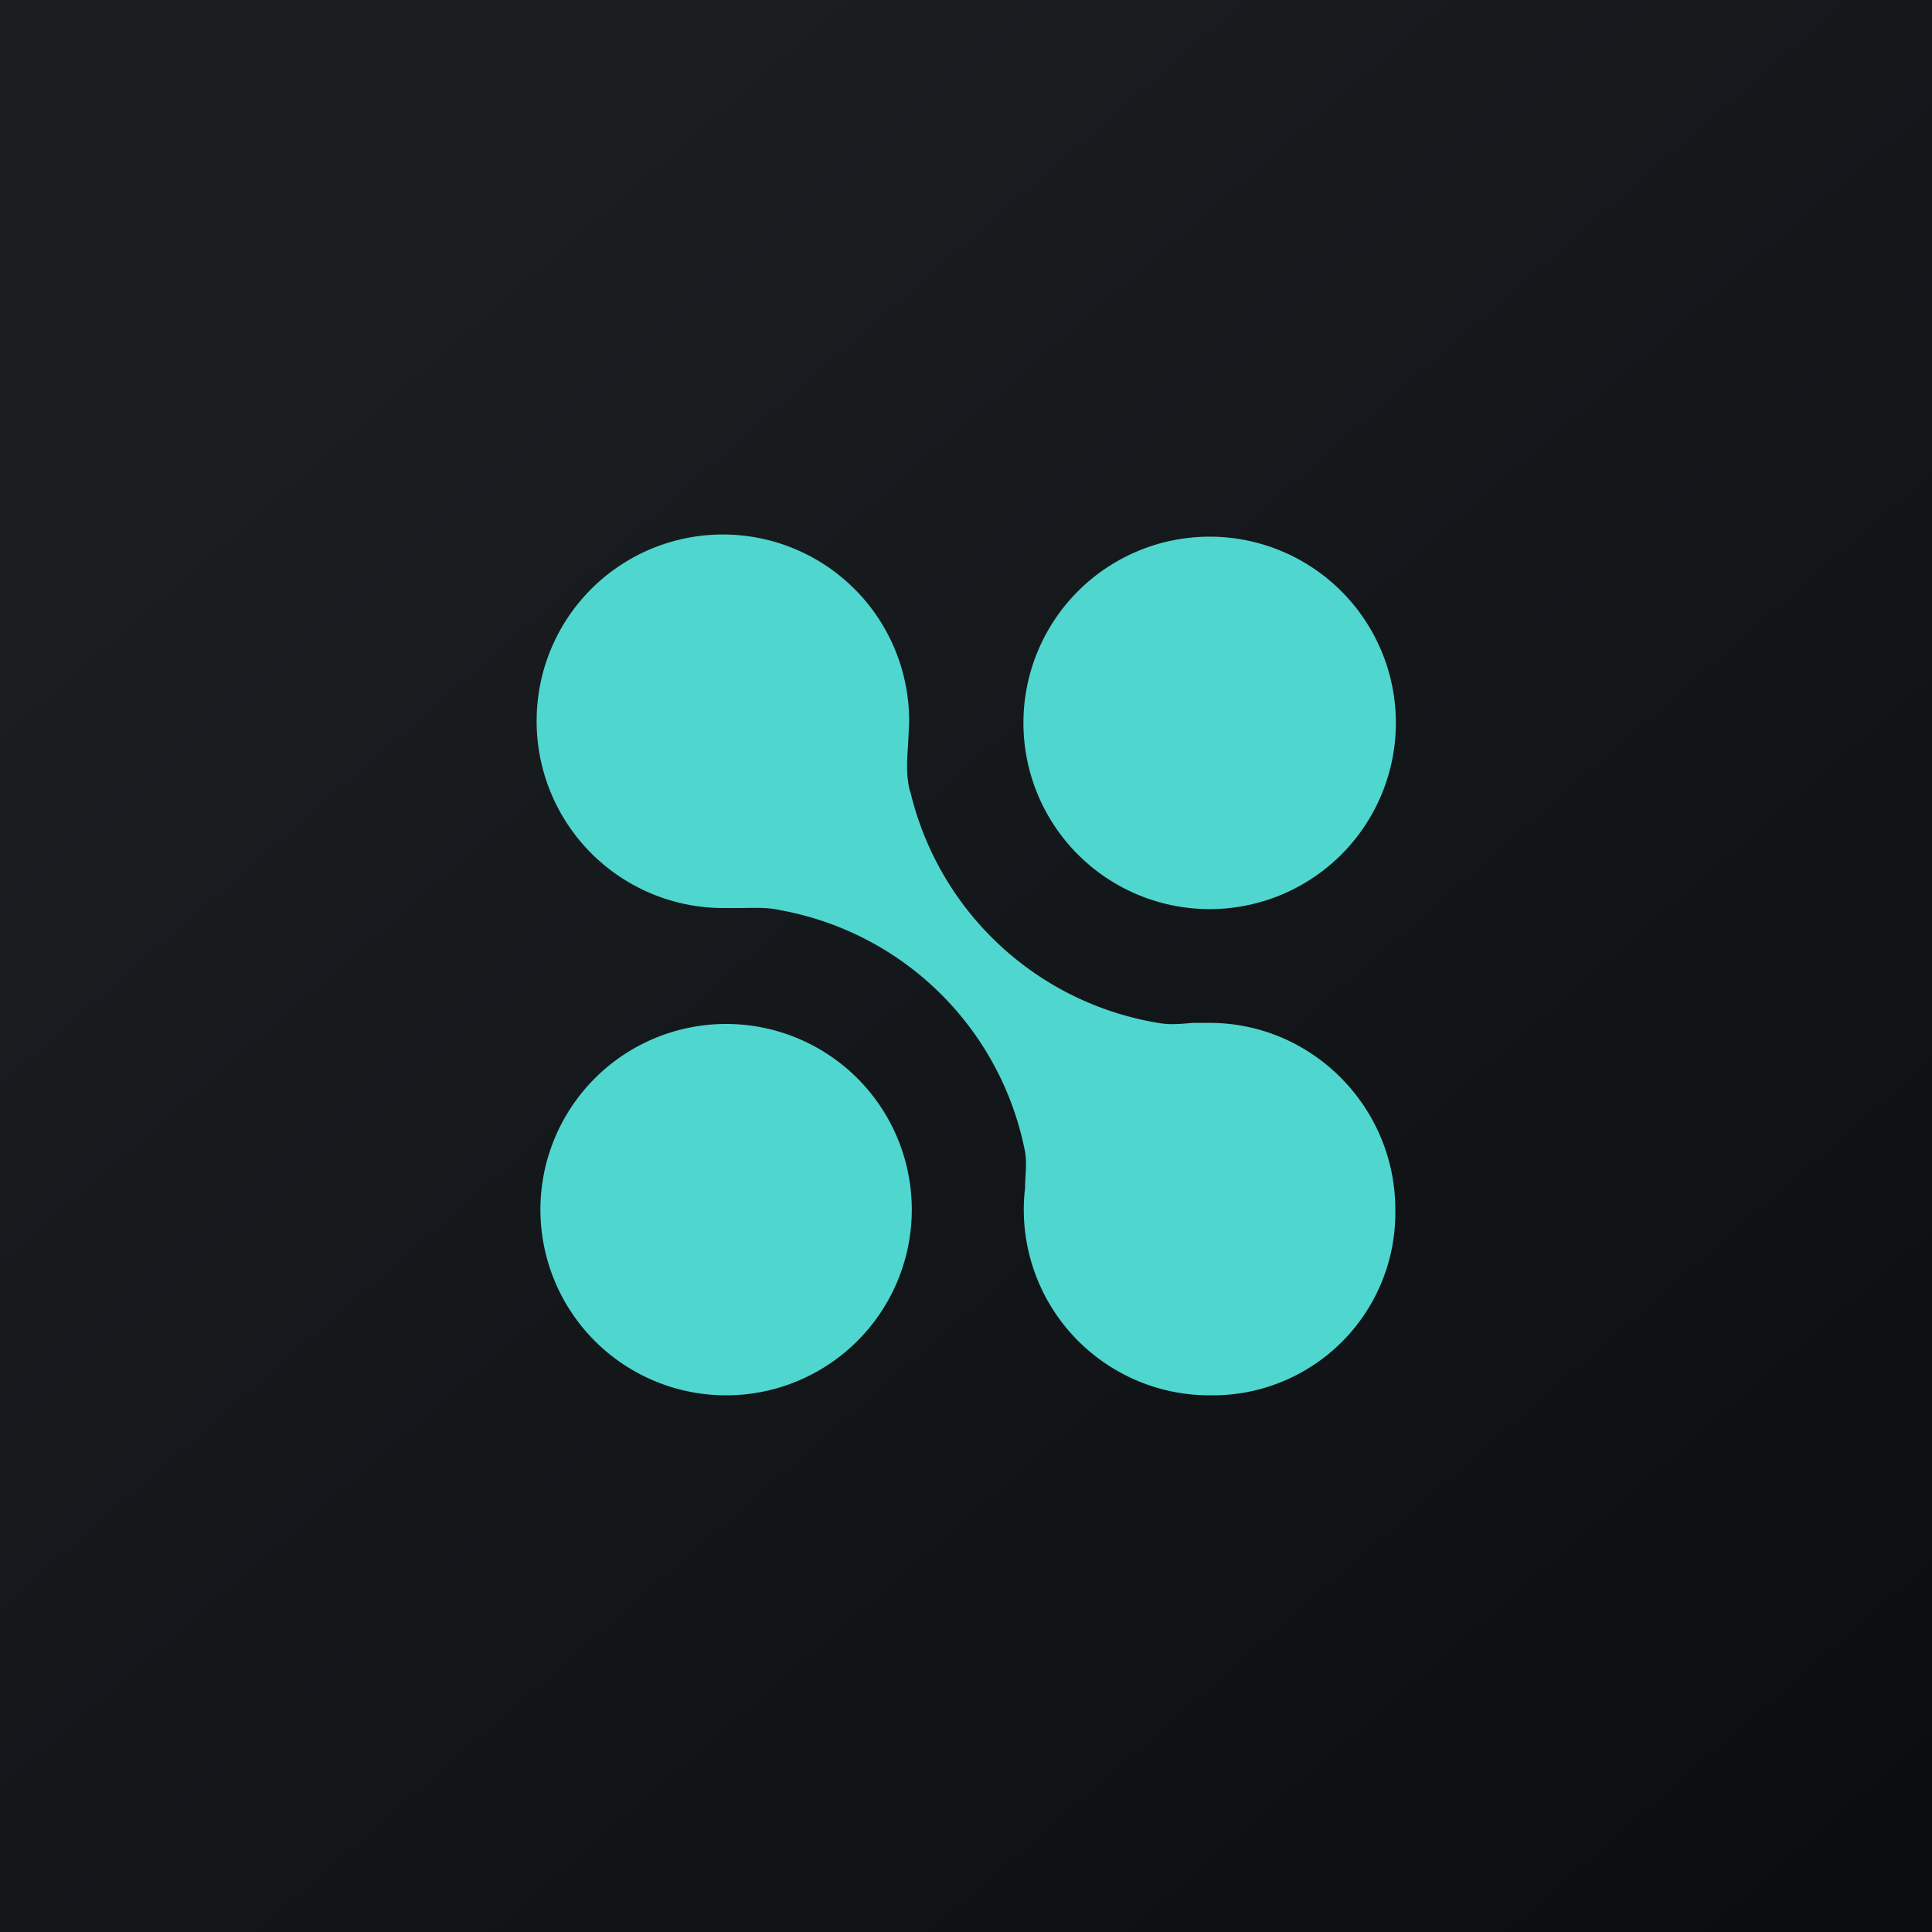
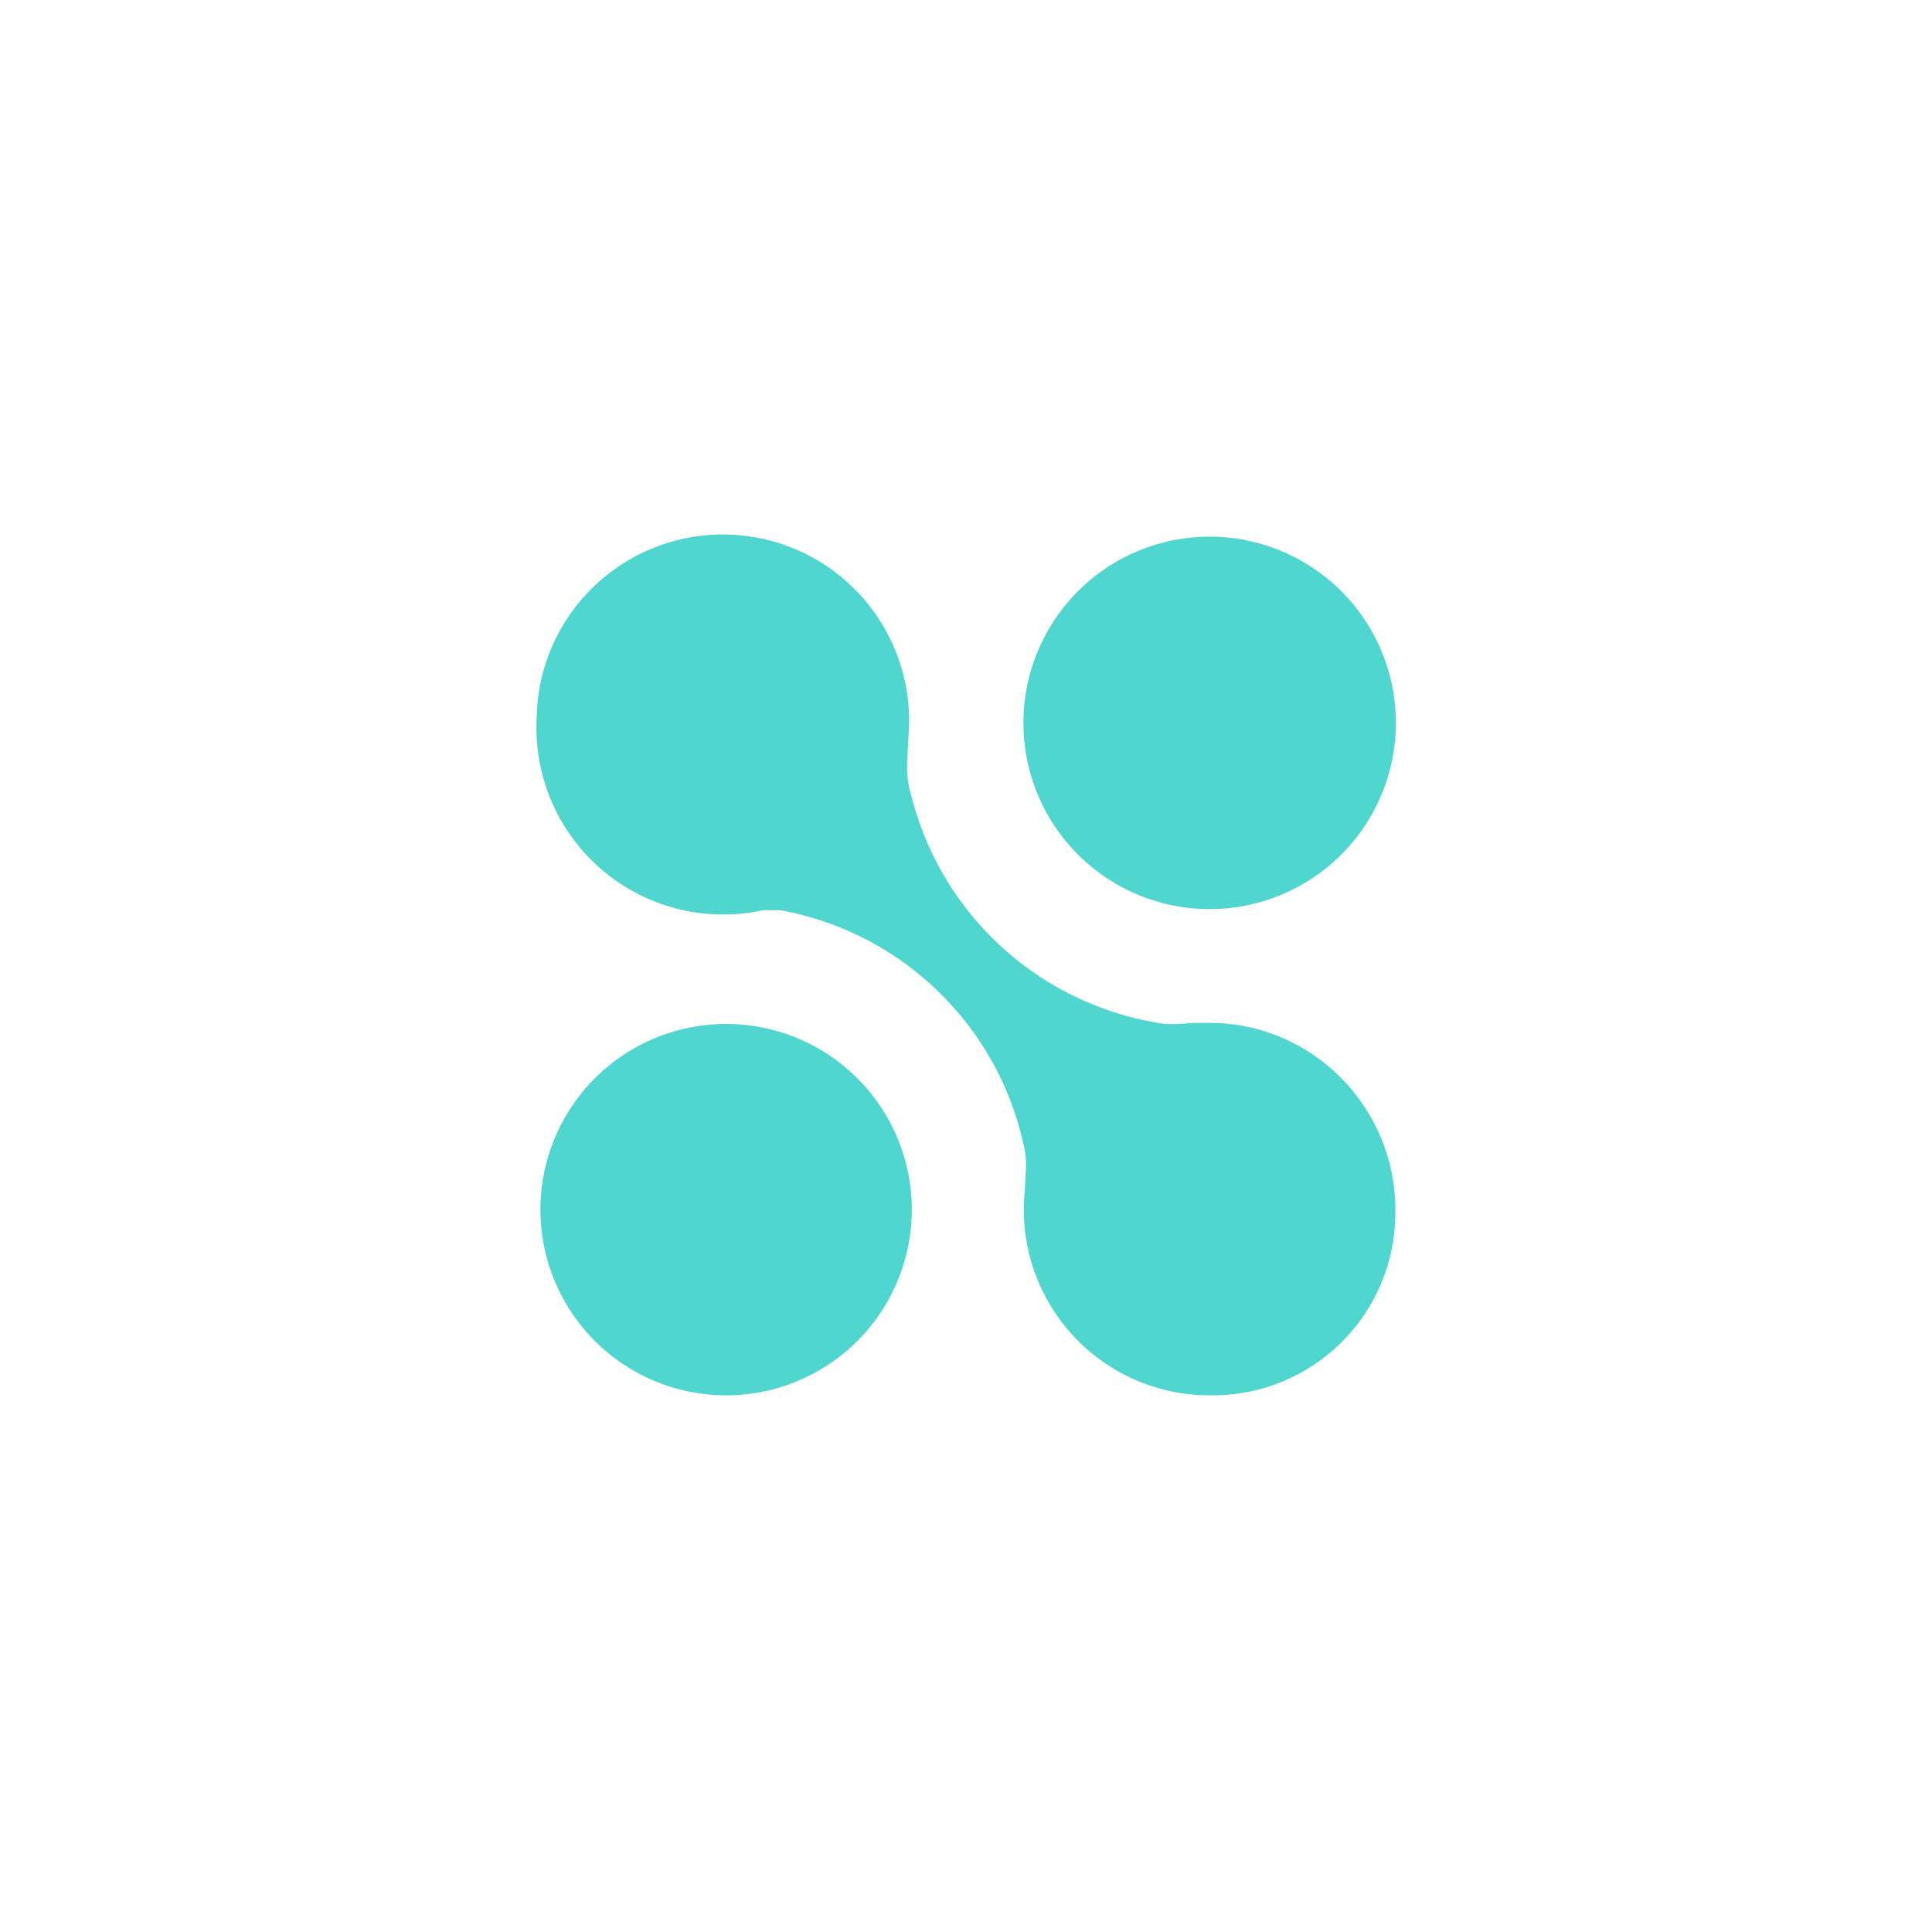
<svg xmlns="http://www.w3.org/2000/svg" width="18" height="18" viewBox="0 0 18 18">
-   <path fill="url(#aqczbinmu)" d="M0 0h18v18H0z" />
-   <path d="M8.48 7.37a2.85 2.85 0 0 0 2.31 2.16c.11.02.21.01.32 0h.16c.95 0 1.73.78 1.73 1.74v.04A1.7 1.7 0 0 1 11.3 13h-.03a1.73 1.73 0 0 1-1.72-1.93c0-.11.02-.22 0-.34a2.84 2.84 0 0 0-2.28-2.25c-.13-.03-.25-.02-.38-.02h-.16A1.74 1.74 0 0 1 5 6.69a1.73 1.73 0 0 1 3.47.05l-.01.2c-.01.15-.02.29.02.44zM11.27 5a1.73 1.73 0 1 1 0 3.47 1.73 1.73 0 0 1 0-3.47zm-4.5 8a1.73 1.73 0 1 0-.01 0z" fill="#4FD6CF" />
+   <path d="M8.48 7.37a2.85 2.85 0 0 0 2.31 2.16c.11.02.21.01.32 0h.16c.95 0 1.73.78 1.73 1.74v.04A1.7 1.7 0 0 1 11.3 13h-.03a1.73 1.73 0 0 1-1.72-1.93c0-.11.02-.22 0-.34a2.84 2.84 0 0 0-2.28-2.25h-.16A1.74 1.74 0 0 1 5 6.69a1.73 1.73 0 0 1 3.47.05l-.01.2c-.01.15-.02.29.02.44zM11.27 5a1.73 1.73 0 1 1 0 3.47 1.73 1.73 0 0 1 0-3.47zm-4.5 8a1.73 1.73 0 1 0-.01 0z" fill="#4FD6CF" />
  <defs>
    <linearGradient id="aqczbinmu" x1="3.35" y1="3.12" x2="21.9" y2="24.43" gradientUnits="userSpaceOnUse">
      <stop stop-color="#1A1E21" />
      <stop offset="1" stop-color="#06060A" />
    </linearGradient>
  </defs>
</svg>